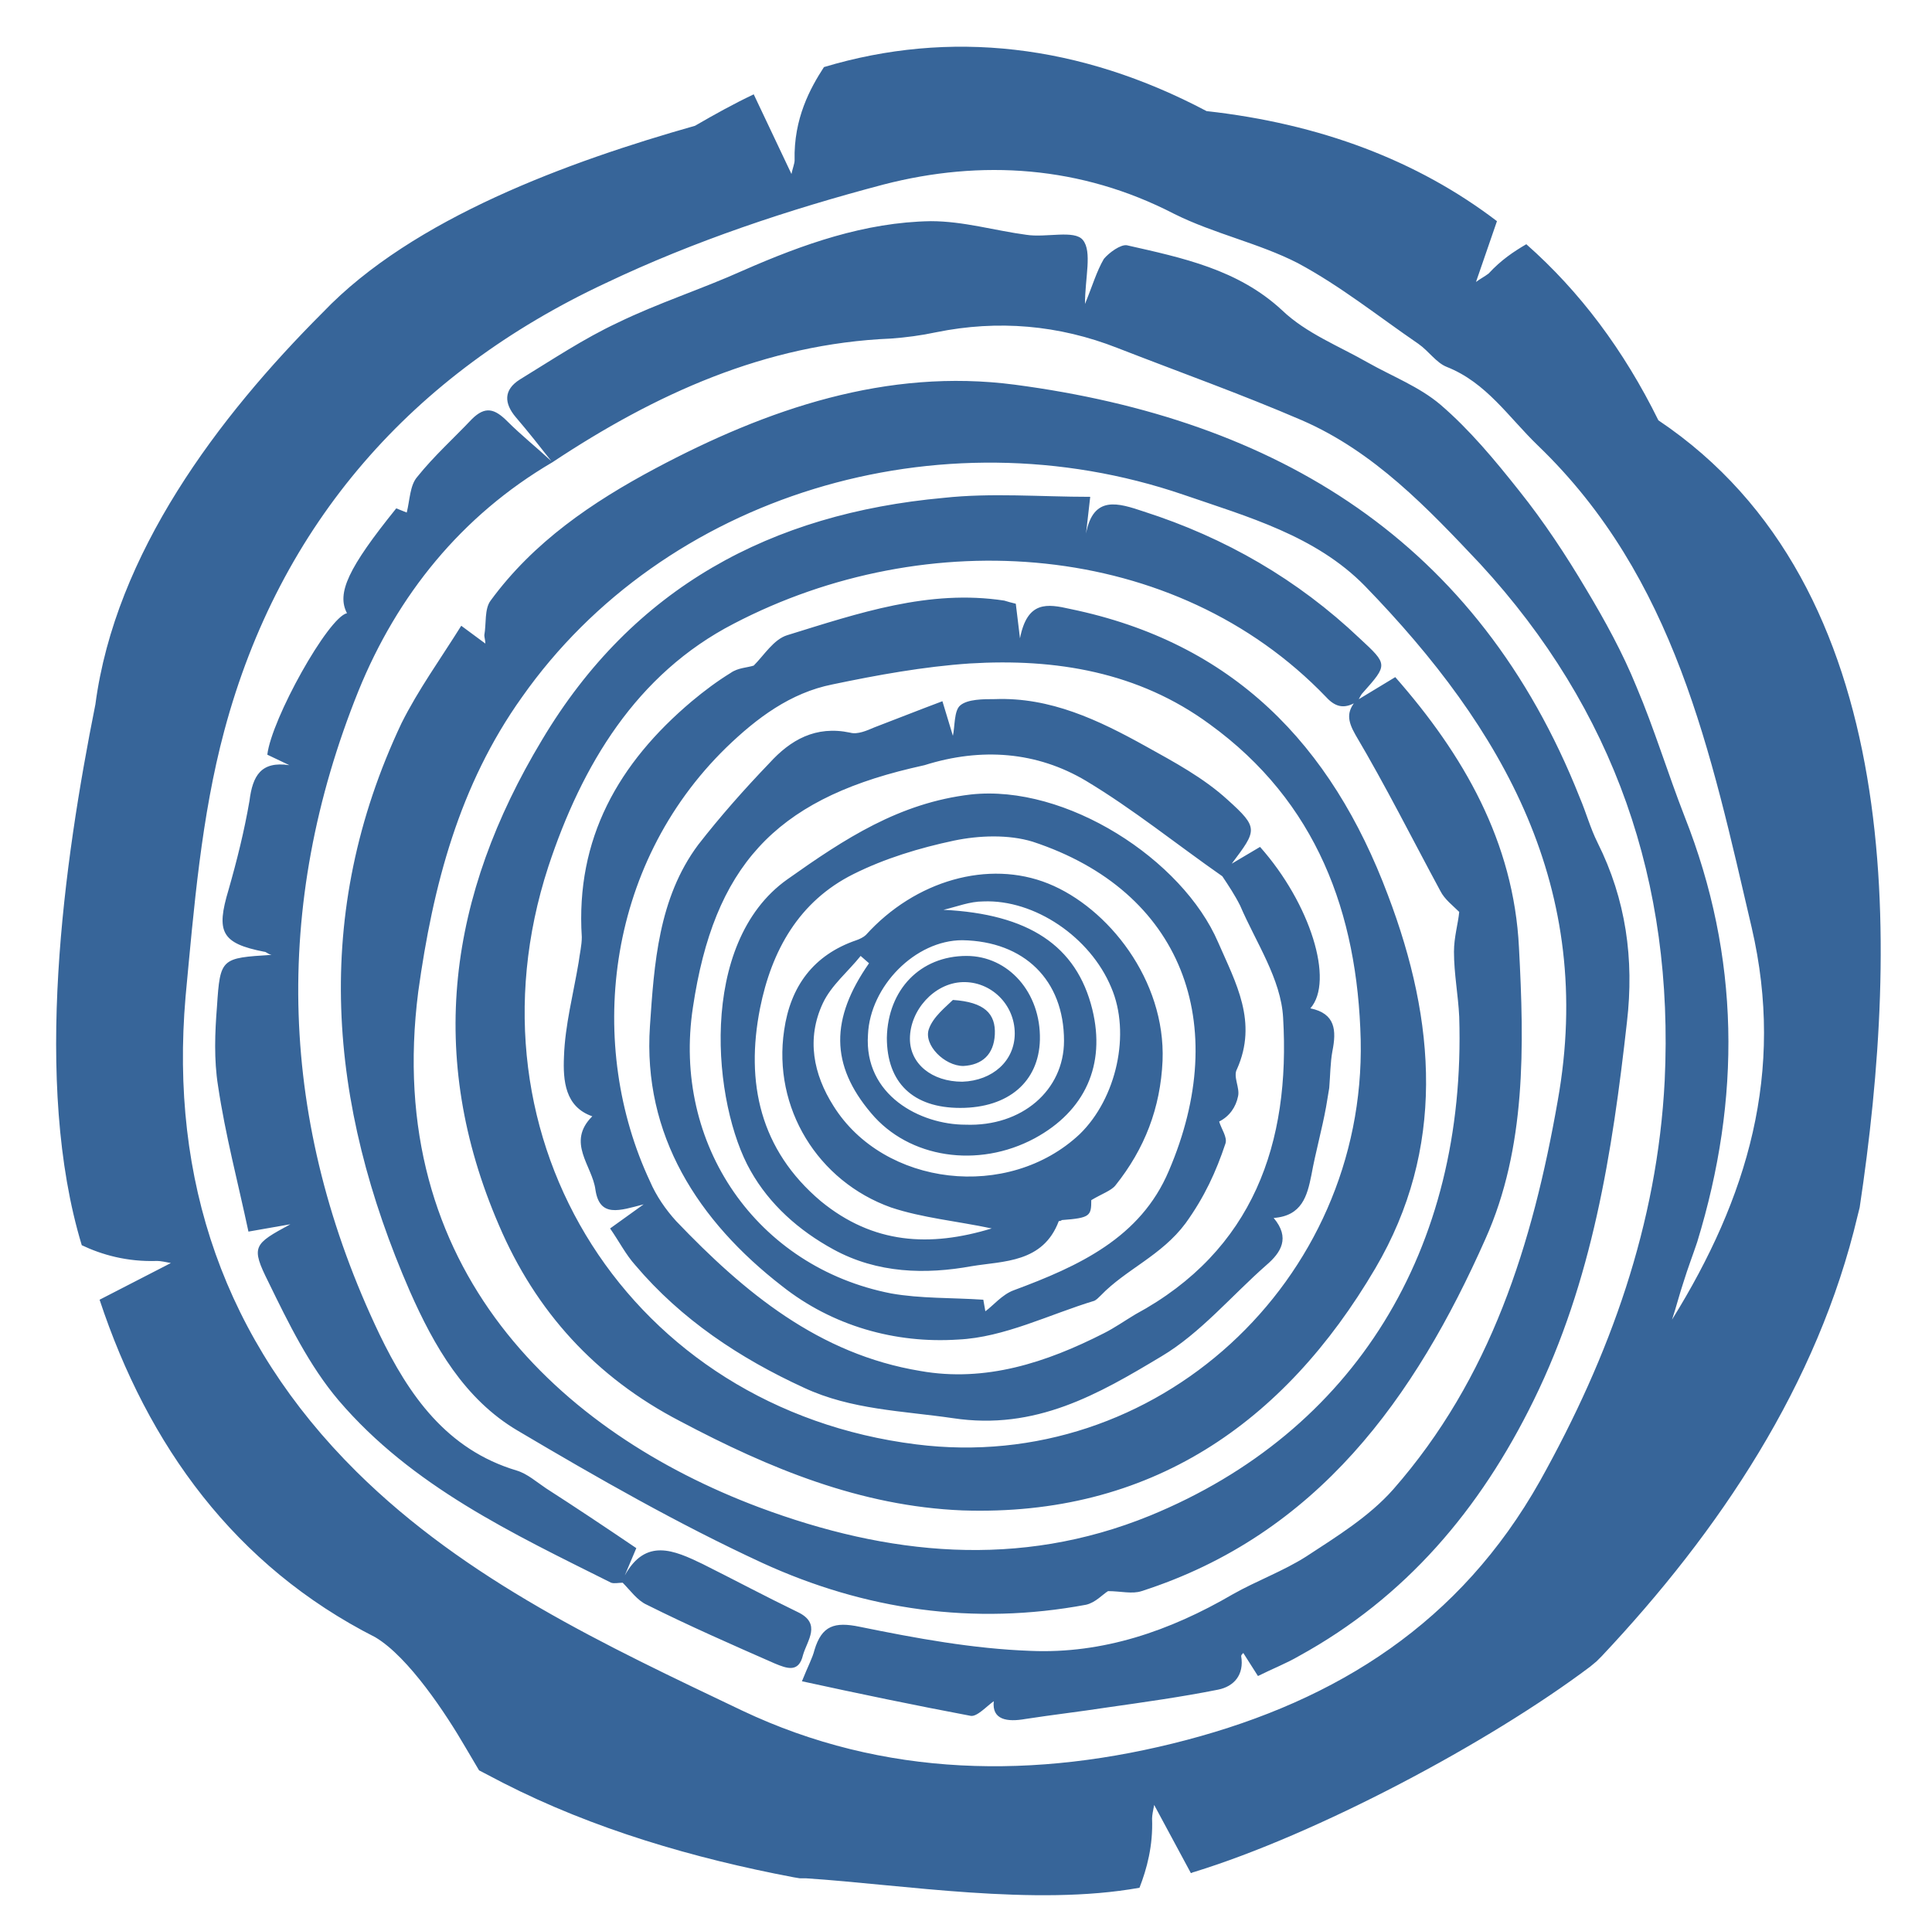
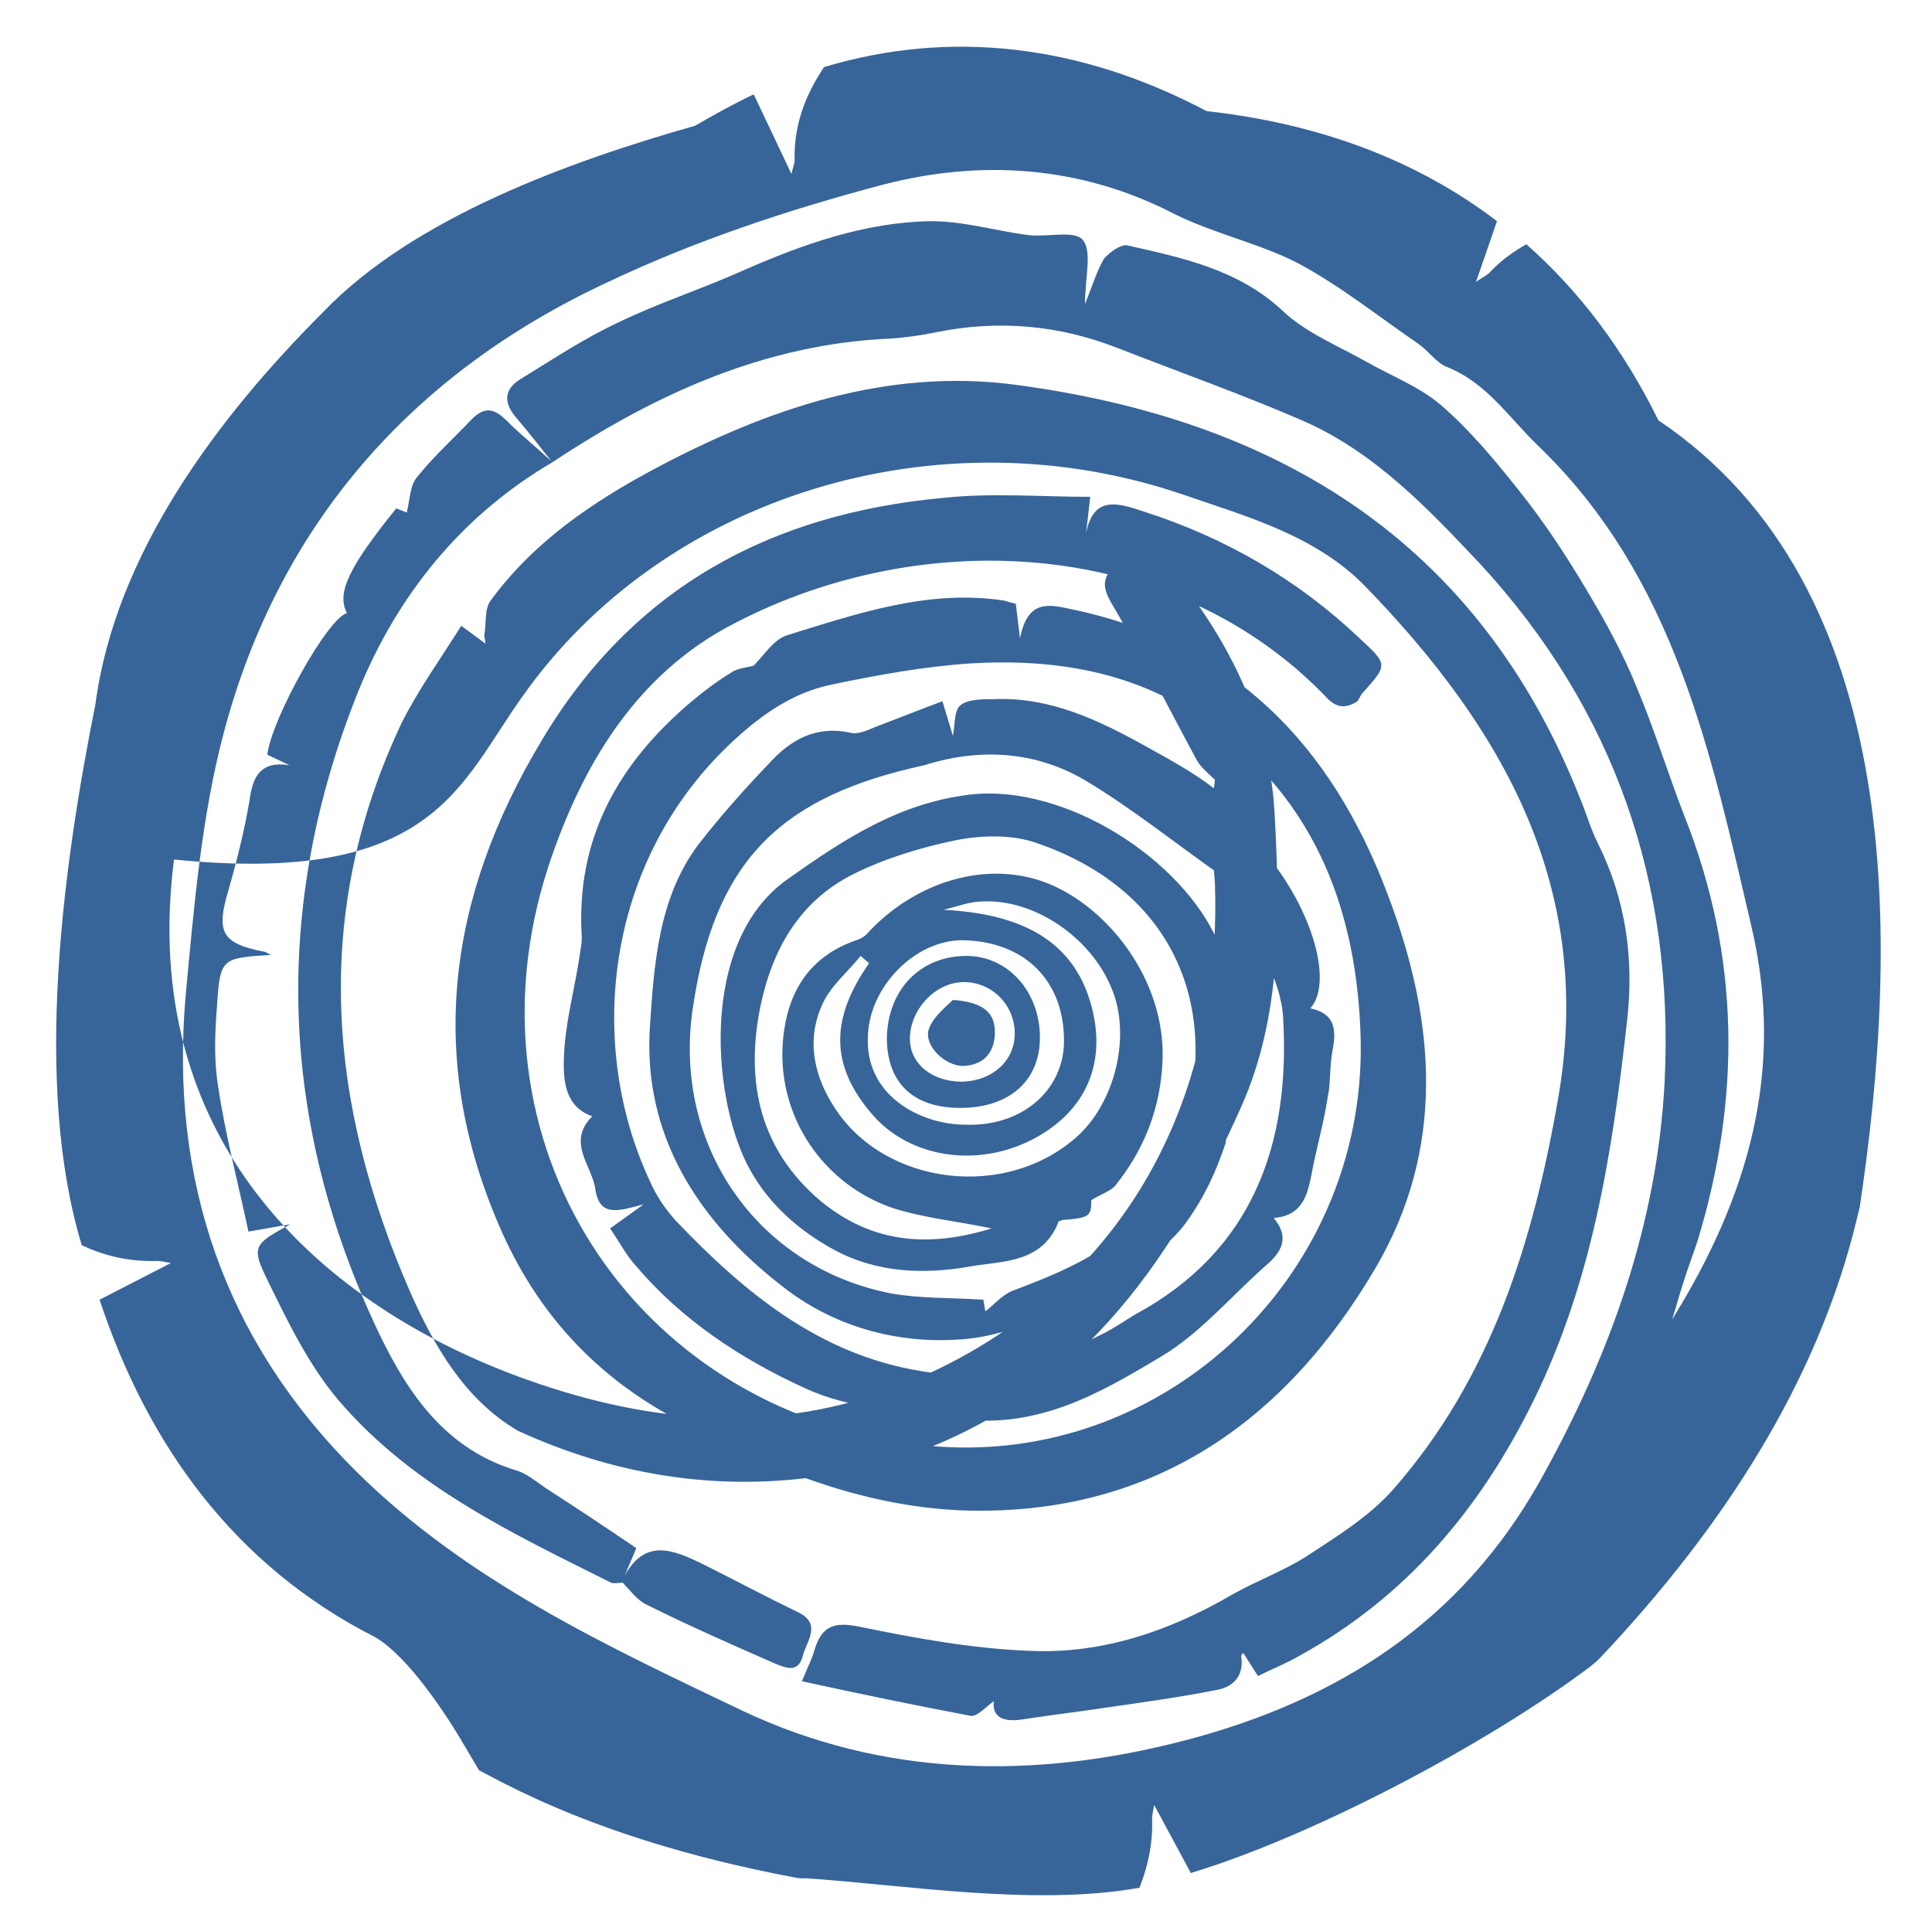
<svg xmlns="http://www.w3.org/2000/svg" version="1.1" id="Layer_1" x="0px" y="0px" viewBox="0 0 184.3 184.2" style="enable-background:new 0 0 184.3 184.2;" xml:space="preserve">
-   <path class="st0" fill="#376599" d="M140.8,26.9l2-5.8c-7.6-5.8-16.9-9.3-27.7-10.5C103,4.2,90.6,2.8,78.6,6.4c-1.3,2-2.9,4.9-2.8,8.9  c0,0.3-0.2,0.8-0.3,1.3l-3.6-7.6c-1.9,0.9-3.7,1.9-5.6,3c-12,3.4-26.9,8.8-35.5,17.8c-10,10-19.8,23-21.7,37.4  c-3,15-6,36.1-1.3,51.6c1.9,0.9,4.3,1.6,7.2,1.5c0.3,0,0.8,0.1,1.3,0.2L9.5,124c4.6,13.9,12.9,25.4,26.3,32.2  c3.2,1.9,6.8,7.4,8.6,10.5l1.3,2.2l2.3,1.2c8.6,4.4,18.2,7.2,27.7,9l0.6,0.1l0.6,0c9.2,0.6,21.8,2.7,31.8,0.9c0.7-1.8,1.3-4,1.2-6.6  c0-0.3,0.1-0.8,0.2-1.3l3.5,6.5c0.1,0,0.2-0.1,0.3-0.1c11.7-3.6,28.1-12.3,37.8-19.6l0.6-0.5l0.5-0.5c11.2-11.9,20.6-25.9,24.4-42  l0.1-0.4l0.1-0.4c3.8-25.3,4.5-59.2-19.2-75.1c-3.3-6.7-7.5-12.3-12.6-16.8c-1.2,0.7-2.4,1.5-3.6,2.8  C141.6,26.4,141.2,26.6,140.8,26.9 M49.8,66.5c13.5-19.2,39.7-27.3,63.1-19.3c6.1,2.1,12.6,3.9,17.3,8.7  c13.2,13.6,22,28.9,18.4,49.1c-2.4,13.7-6.4,26.5-15.7,37.1c-2.3,2.6-5.4,4.5-8.3,6.4c-2.2,1.4-4.7,2.3-7,3.6  c-6,3.5-12.4,5.7-19.3,5.4c-5.5-0.2-10.9-1.2-16.3-2.3c-2.4-0.5-3.6-0.1-4.3,2.2c-0.2,0.8-0.6,1.5-1.2,3c5.5,1.2,10.8,2.3,16.1,3.3  c0.6,0.1,1.5-0.9,2.2-1.4c-0.2,1.8,1.3,2,3,1.7c2.6-0.4,5.2-0.7,7.8-1.1c3.5-0.5,7.1-1,10.6-1.7c1.5-0.3,2.5-1.4,2.2-3.2  c0-0.1,0.1-0.2,0.2-0.3l1.4,2.2c1.4-0.7,2.7-1.2,3.9-1.9c10.2-5.6,17.3-14,22.4-24.4c5.6-11.4,7.5-23.6,8.9-36.1  c0.7-6-0.1-11.7-2.8-17.1c-0.7-1.4-1.1-2.9-1.7-4.3c-9.7-24.5-28.9-36.1-53.9-39.4c-12.2-1.6-23.6,2.3-34.3,8  c-6,3.2-11.6,7-15.7,12.6c-0.6,0.8-0.4,2.2-0.6,3.3c0,0.2,0.1,0.5,0.1,0.8L44,59.7c-2,3.2-4.1,6.1-5.7,9.3  c-8.6,18.2-7,36.3,0.8,54.2c2.3,5.2,5.2,10.3,10.3,13.3c7.6,4.5,15.3,8.9,23.3,12.6c9.8,4.5,20.2,6,30.9,4c0.9-0.2,1.6-1,2.1-1.3  c1.2,0,2.3,0.3,3.2,0c16.8-5.4,26.1-18.5,32.8-33.6c3.9-8.7,3.7-18.4,3.2-27.8c-0.5-10.1-5.3-18.4-11.8-25.8l-3.8,2.3  c-0.8,1-0.8,1.8,0,3.2c2.9,4.9,5.4,9.9,8.1,14.9c0.4,0.8,1.2,1.4,1.8,2c-0.1,1.1-0.5,2.4-0.5,3.8c0,2.1,0.4,4.1,0.5,6.2  c0.7,22.2-10,39.6-29.5,47.6c-12.5,5.1-25,3.8-37.3-0.8c-18.9-7.1-35.9-22.7-32.5-49.2C41.3,84.5,43.8,74.9,49.8,66.5z M82.8,98.7  c0.2-4.6,4.5-9,9-9c5.9,0.1,9.7,3.8,9.7,9.6c0,4.7-4,8.2-9.4,8C87.8,107.3,82.4,104.5,82.8,98.7z M78.5,95.7c0.8-1.7,2.4-3,3.6-4.5  l0.8,0.7c-3.7,5.3-3.7,9.7,0.2,14.3c3.6,4.3,10.2,5.3,15.6,2.4c4.8-2.6,6.8-7,5.5-12.3c-1.5-6.1-6.1-9.1-14.2-9.5  c1.3-0.3,2.5-0.8,3.8-0.8c4.9-0.2,10.2,3.4,12.2,8.2c1.9,4.4,0.5,10.6-3,14c-6.8,6.4-18.7,5-23.5-2.7  C77.6,102.5,76.9,99.1,78.5,95.7z M87.4,137.8c-27.2-3.4-43.6-29-35.1-55.1C55.5,73,60.7,64.3,70,59.5c18.4-9.6,42.1-8,56.5,7  c1,1.1,1.9,1.1,3,0.4c0.2-0.3,0.3-0.6,0.5-0.8c2.4-2.7,2.4-2.7-0.3-5.2c-5.9-5.6-12.8-9.6-20.6-12.1c-2.4-0.8-4.8-1.6-5.5,2.1  l0.4-3.5c-4.8,0-9.4-0.4-14,0.1c-16.4,1.5-29.6,8.5-38.3,23.1c-8.9,14.8-11.1,30.1-4.1,46.3c3.5,8.2,9.2,14.5,17.3,18.7  c8.5,4.5,17.2,8.1,26.9,8.5c17.9,0.6,30.7-8.3,39.4-23.1c6.7-11.4,5.8-23.5,1.2-35.6c-5.4-14.4-14.8-24.1-30.3-27.3  c-2.2-0.5-4.1-0.8-4.8,2.8l-0.4-3.3c-0.4-0.1-0.8-0.2-1.1-0.3c-7.2-1.1-13.9,1.2-20.7,3.3c-1.3,0.4-2.2,1.9-3.2,2.9  c-0.6,0.2-1.5,0.2-2.2,0.7c-1.3,0.8-2.5,1.7-3.7,2.7c-7,5.9-11.1,13.1-10.5,22.5c0,0.8-0.2,1.6-0.3,2.4c-0.5,3-1.3,6-1.4,9  c-0.1,2.3,0.1,4.8,2.7,5.7c-2.5,2.5,0,4.7,0.3,7c0.4,2.7,2.3,2,4.6,1.4l-3.2,2.3c0.9,1.3,1.5,2.5,2.4,3.5c4.4,5.2,10,8.9,16.1,11.7  c4.5,2.1,9.4,2.2,14.2,2.9c7.9,1.2,13.9-2.3,19.9-5.9c3.7-2.2,6.7-5.8,10-8.7c1.4-1.2,2.3-2.6,0.7-4.5c2.7-0.2,3.2-2.1,3.6-4.1  c0.4-2.2,1-4.3,1.4-6.5c0.1-0.6,0.2-1.2,0.3-1.8c0.1-1.2,0.1-2.4,0.3-3.5c0.4-2,0.3-3.6-2.1-4.1c2.3-2.6,0-10-4.8-15.4l-2.7,1.6  c2.4-3.2,2.6-3.4-0.4-6.1c-2.3-2.1-5.1-3.6-7.8-5.1c-4.5-2.5-9.1-4.7-14.4-4.5c-1.1,0-2.6,0-3.3,0.6c-0.6,0.5-0.5,2-0.7,2.9l-1-3.3  c-2.4,0.9-4.4,1.7-6.5,2.5c-0.7,0.3-1.6,0.7-2.3,0.5c-3.3-0.7-5.7,0.7-7.7,2.9c-2.4,2.5-4.7,5.1-6.8,7.8c-3.8,5.1-4.2,11.4-4.6,17.3  c-0.7,10.4,4.6,18.6,12.6,24.8c4.8,3.8,10.8,5.5,16.8,5.1c4.4-0.2,8.7-2.4,13-3.7c0.2-0.1,0.4-0.3,0.6-0.5c2.4-2.5,5.8-3.8,8.1-6.9  c1.8-2.5,2.9-4.9,3.8-7.6c0.2-0.6-0.4-1.4-0.6-2.1c1-0.5,1.6-1.4,1.8-2.4c0.2-0.8-0.5-1.9-0.1-2.6c2-4.5-0.1-8.2-1.8-12.1  c-3.4-7.9-14.5-15.1-23.6-14.1c-6.8,0.8-12,4.2-17.5,8.1c-8.6,6.1-7.1,21.5-3.5,27.8c1.8,3.2,4.6,5.7,7.9,7.5  c4.2,2.3,8.8,2.4,13.2,1.6c3-0.5,6.8-0.3,8.3-4.3c0,0,0.2,0,0.3-0.1c2.7-0.2,2.8-0.4,2.8-1.9c1-0.6,1.9-0.9,2.3-1.4  c2.8-3.5,4.3-7.4,4.5-11.9c0.3-7.7-5.2-14.6-10.9-16.9c-5.7-2.3-12.7-0.3-17.4,4.9c-0.2,0.2-0.6,0.4-0.9,0.5  c-4.1,1.4-6.3,4.4-6.9,8.6c-1.1,7.4,3.2,14.4,10.2,16.9c3,1,6.3,1.3,9.6,2c-5.9,1.8-11.3,1.5-16.3-2.6c-5.8-4.9-7.2-11.3-5.8-18.4  c1.1-5.5,3.7-10.2,8.9-12.8c3-1.5,6.3-2.5,9.6-3.2c2.4-0.5,5.2-0.6,7.5,0.1c14.3,4.7,19,17.4,13,31.4c-2.7,6.4-8.6,9.1-14.8,11.4  c-1.1,0.4-2,1.5-2.7,2c0,0.1-0.1-0.6-0.2-1.1c-3-0.2-6-0.1-8.8-0.6c-12.8-2.5-20.9-14.2-18.9-27.3c2-13.4,7.8-19.7,20.8-22.8  c0.4-0.1,0.9-0.2,1.3-0.3c5.4-1.7,10.7-1.3,15.4,1.5c4.5,2.7,8.7,6.1,13,9.1c0.6,0.9,1.2,1.8,1.7,2.8c1.5,3.5,3.9,7,4.1,10.7  c0.7,11.9-2.8,22.2-14.1,28.3c-1,0.6-2,1.3-3,1.8c-5.5,2.8-11.3,4.7-17.5,3.6c-9.7-1.6-16.8-7.5-23.3-14.3c-1-1.1-1.9-2.4-2.5-3.8  c-6-12.8-4.4-30,7.3-41.4c2.9-2.8,6.1-5.2,10.1-6c4.3-0.9,8.7-1.7,13.1-2c8.2-0.5,16.1,0.8,22.9,5.8c10.2,7.4,14.1,18,14.4,30.1  C130.3,122.2,110.3,140.7,87.4,137.8z M86.8,99.1c0-2.7,2.3-5.3,5-5.4c2.7-0.1,5,2.1,5,4.9c0,2.6-2.1,4.5-5,4.6  C88.9,103.2,86.8,101.5,86.8,99.1z M92.2,91.2c-4.4,0-7.5,3.2-7.6,7.8c0,4.3,2.5,6.7,7,6.7c4.6,0,7.5-2.5,7.6-6.5  C99.3,94.7,96.2,91.2,92.2,91.2z M94.9,98.7c0.1-2-1-3.1-4-3.3C90.3,96,89,97,88.6,98.2c-0.5,1.5,1.5,3.5,3.3,3.5  C93.7,101.6,94.8,100.6,94.9,98.7z M21.4,69.7c5.3-19.8,18-34.1,36.4-42.7c8.4-4,17.4-7,26.5-9.4c9.3-2.4,18.8-1.8,27.7,2.8  c3.8,1.9,8.1,2.8,11.8,4.7c4.1,2.2,7.7,5.1,11.5,7.7c1,0.7,1.7,1.8,2.7,2.2c3.8,1.5,5.9,4.8,8.7,7.5c13.1,12.6,16.5,29.3,20.4,46  c3.2,13.8-0.4,25.8-7.6,37.4c0.4-1.2,0.7-2.4,1.1-3.6c0.4-1.3,0.9-2.6,1.3-3.8c4.2-13.7,4.1-27.2-1.2-40.6  c-1.6-4.1-2.9-8.4-4.6-12.4c-1.3-3.2-3-6.3-4.8-9.3c-1.9-3.2-4-6.4-6.4-9.4c-2.3-2.9-4.7-5.8-7.5-8.2c-2-1.7-4.6-2.7-6.9-4  c-2.8-1.6-5.9-2.8-8.2-5c-4.2-3.9-9.5-5-14.8-6.2c-0.6-0.1-1.7,0.7-2.2,1.3c-0.7,1.2-1.1,2.6-1.8,4.3c0-2.5,0.7-5-0.2-6.1  c-0.8-1-3.5-0.2-5.4-0.5c-3-0.4-6-1.3-9.1-1.3c-6.3,0.1-12.2,2.2-17.9,4.7c-4,1.8-8.1,3.1-12,5c-3.2,1.5-6.2,3.5-9.3,5.4  c-1.6,1-1.5,2.3-0.4,3.6c1.2,1.4,2.3,2.8,3.4,4.2c-1.4-1.3-2.9-2.5-4.2-3.8c-1.2-1.2-2.1-1.5-3.4-0.2c-1.7,1.8-3.6,3.5-5.2,5.5  c-0.7,0.8-0.7,2.2-1,3.4c0,0-0.5-0.2-1-0.4c-4.6,5.7-5.7,8.1-4.7,10c-1.8,0.4-7.2,10.1-7.6,13.5l2.1,1c-2.7-0.4-3.5,1-3.8,3.4  c-0.5,2.9-1.2,5.7-2,8.5c-1.2,4-0.7,5.1,3.4,5.9c0.2,0,0.3,0.2,0.7,0.3c-4.8,0.3-4.9,0.3-5.2,4.9c-0.2,2.5-0.3,5.1,0.1,7.6  c0.7,4.7,1.9,9.2,2.9,13.9l4-0.7c-3.5,1.9-3.8,2.1-2.1,5.5c1.9,3.9,3.9,8,6.7,11.3c7,8.2,16.6,12.7,26,17.4c0.3,0.1,0.7,0,1.1,0  c0.7,0.7,1.4,1.7,2.3,2.1c4,2,8.1,3.8,12.2,5.6c1.2,0.5,2.3,0.9,2.7-0.8c0.4-1.4,1.8-3-0.5-4.1c-3.1-1.5-6.1-3.1-9.1-4.6  c-2.7-1.3-5.4-2.5-7.4,1.1l1.1-2.6c-3.1-2.1-5.8-3.9-8.6-5.7c-0.9-0.6-1.8-1.4-2.8-1.7c-6.7-2-10.3-7.2-13.1-13  c-9.6-20.1-10.3-40.8-2-61.4c3.7-9.1,9.8-16.7,18.5-21.8c9.8-6.5,20.3-11.3,32.3-11.8c1.4-0.1,2.9-0.3,4.3-0.6  c5.9-1.2,11.7-0.7,17.3,1.5c5.9,2.3,11.8,4.4,17.6,6.9c6.9,3,12,8.4,17,13.7c12.8,13.9,18.5,30.4,17.6,49.3  c-0.7,13.7-5.2,26.2-11.9,38.2c-7.6,13.5-19.3,20.9-33.7,24.7c-14.4,3.8-28.9,3.6-42.4-2.8c-13-6.2-26.3-12.4-36.8-22.8  c-12.6-12.5-17.8-27.8-16.3-45.3C18.5,86.6,19.2,77.9,21.4,69.7z" />
+   <path class="st0" fill="#376599" d="M140.8,26.9l2-5.8c-7.6-5.8-16.9-9.3-27.7-10.5C103,4.2,90.6,2.8,78.6,6.4c-1.3,2-2.9,4.9-2.8,8.9  c0,0.3-0.2,0.8-0.3,1.3l-3.6-7.6c-1.9,0.9-3.7,1.9-5.6,3c-12,3.4-26.9,8.8-35.5,17.8c-10,10-19.8,23-21.7,37.4  c-3,15-6,36.1-1.3,51.6c1.9,0.9,4.3,1.6,7.2,1.5c0.3,0,0.8,0.1,1.3,0.2L9.5,124c4.6,13.9,12.9,25.4,26.3,32.2  c3.2,1.9,6.8,7.4,8.6,10.5l1.3,2.2l2.3,1.2c8.6,4.4,18.2,7.2,27.7,9l0.6,0.1l0.6,0c9.2,0.6,21.8,2.7,31.8,0.9c0.7-1.8,1.3-4,1.2-6.6  c0-0.3,0.1-0.8,0.2-1.3l3.5,6.5c0.1,0,0.2-0.1,0.3-0.1c11.7-3.6,28.1-12.3,37.8-19.6l0.6-0.5l0.5-0.5c11.2-11.9,20.6-25.9,24.4-42  l0.1-0.4l0.1-0.4c3.8-25.3,4.5-59.2-19.2-75.1c-3.3-6.7-7.5-12.3-12.6-16.8c-1.2,0.7-2.4,1.5-3.6,2.8  C141.6,26.4,141.2,26.6,140.8,26.9 M49.8,66.5c13.5-19.2,39.7-27.3,63.1-19.3c6.1,2.1,12.6,3.9,17.3,8.7  c13.2,13.6,22,28.9,18.4,49.1c-2.4,13.7-6.4,26.5-15.7,37.1c-2.3,2.6-5.4,4.5-8.3,6.4c-2.2,1.4-4.7,2.3-7,3.6  c-6,3.5-12.4,5.7-19.3,5.4c-5.5-0.2-10.9-1.2-16.3-2.3c-2.4-0.5-3.6-0.1-4.3,2.2c-0.2,0.8-0.6,1.5-1.2,3c5.5,1.2,10.8,2.3,16.1,3.3  c0.6,0.1,1.5-0.9,2.2-1.4c-0.2,1.8,1.3,2,3,1.7c2.6-0.4,5.2-0.7,7.8-1.1c3.5-0.5,7.1-1,10.6-1.7c1.5-0.3,2.5-1.4,2.2-3.2  c0-0.1,0.1-0.2,0.2-0.3l1.4,2.2c1.4-0.7,2.7-1.2,3.9-1.9c10.2-5.6,17.3-14,22.4-24.4c5.6-11.4,7.5-23.6,8.9-36.1  c0.7-6-0.1-11.7-2.8-17.1c-0.7-1.4-1.1-2.9-1.7-4.3c-9.7-24.5-28.9-36.1-53.9-39.4c-12.2-1.6-23.6,2.3-34.3,8  c-6,3.2-11.6,7-15.7,12.6c-0.6,0.8-0.4,2.2-0.6,3.3c0,0.2,0.1,0.5,0.1,0.8L44,59.7c-2,3.2-4.1,6.1-5.7,9.3  c-8.6,18.2-7,36.3,0.8,54.2c2.3,5.2,5.2,10.3,10.3,13.3c9.8,4.5,20.2,6,30.9,4c0.9-0.2,1.6-1,2.1-1.3  c1.2,0,2.3,0.3,3.2,0c16.8-5.4,26.1-18.5,32.8-33.6c3.9-8.7,3.7-18.4,3.2-27.8c-0.5-10.1-5.3-18.4-11.8-25.8l-3.8,2.3  c-0.8,1-0.8,1.8,0,3.2c2.9,4.9,5.4,9.9,8.1,14.9c0.4,0.8,1.2,1.4,1.8,2c-0.1,1.1-0.5,2.4-0.5,3.8c0,2.1,0.4,4.1,0.5,6.2  c0.7,22.2-10,39.6-29.5,47.6c-12.5,5.1-25,3.8-37.3-0.8c-18.9-7.1-35.9-22.7-32.5-49.2C41.3,84.5,43.8,74.9,49.8,66.5z M82.8,98.7  c0.2-4.6,4.5-9,9-9c5.9,0.1,9.7,3.8,9.7,9.6c0,4.7-4,8.2-9.4,8C87.8,107.3,82.4,104.5,82.8,98.7z M78.5,95.7c0.8-1.7,2.4-3,3.6-4.5  l0.8,0.7c-3.7,5.3-3.7,9.7,0.2,14.3c3.6,4.3,10.2,5.3,15.6,2.4c4.8-2.6,6.8-7,5.5-12.3c-1.5-6.1-6.1-9.1-14.2-9.5  c1.3-0.3,2.5-0.8,3.8-0.8c4.9-0.2,10.2,3.4,12.2,8.2c1.9,4.4,0.5,10.6-3,14c-6.8,6.4-18.7,5-23.5-2.7  C77.6,102.5,76.9,99.1,78.5,95.7z M87.4,137.8c-27.2-3.4-43.6-29-35.1-55.1C55.5,73,60.7,64.3,70,59.5c18.4-9.6,42.1-8,56.5,7  c1,1.1,1.9,1.1,3,0.4c0.2-0.3,0.3-0.6,0.5-0.8c2.4-2.7,2.4-2.7-0.3-5.2c-5.9-5.6-12.8-9.6-20.6-12.1c-2.4-0.8-4.8-1.6-5.5,2.1  l0.4-3.5c-4.8,0-9.4-0.4-14,0.1c-16.4,1.5-29.6,8.5-38.3,23.1c-8.9,14.8-11.1,30.1-4.1,46.3c3.5,8.2,9.2,14.5,17.3,18.7  c8.5,4.5,17.2,8.1,26.9,8.5c17.9,0.6,30.7-8.3,39.4-23.1c6.7-11.4,5.8-23.5,1.2-35.6c-5.4-14.4-14.8-24.1-30.3-27.3  c-2.2-0.5-4.1-0.8-4.8,2.8l-0.4-3.3c-0.4-0.1-0.8-0.2-1.1-0.3c-7.2-1.1-13.9,1.2-20.7,3.3c-1.3,0.4-2.2,1.9-3.2,2.9  c-0.6,0.2-1.5,0.2-2.2,0.7c-1.3,0.8-2.5,1.7-3.7,2.7c-7,5.9-11.1,13.1-10.5,22.5c0,0.8-0.2,1.6-0.3,2.4c-0.5,3-1.3,6-1.4,9  c-0.1,2.3,0.1,4.8,2.7,5.7c-2.5,2.5,0,4.7,0.3,7c0.4,2.7,2.3,2,4.6,1.4l-3.2,2.3c0.9,1.3,1.5,2.5,2.4,3.5c4.4,5.2,10,8.9,16.1,11.7  c4.5,2.1,9.4,2.2,14.2,2.9c7.9,1.2,13.9-2.3,19.9-5.9c3.7-2.2,6.7-5.8,10-8.7c1.4-1.2,2.3-2.6,0.7-4.5c2.7-0.2,3.2-2.1,3.6-4.1  c0.4-2.2,1-4.3,1.4-6.5c0.1-0.6,0.2-1.2,0.3-1.8c0.1-1.2,0.1-2.4,0.3-3.5c0.4-2,0.3-3.6-2.1-4.1c2.3-2.6,0-10-4.8-15.4l-2.7,1.6  c2.4-3.2,2.6-3.4-0.4-6.1c-2.3-2.1-5.1-3.6-7.8-5.1c-4.5-2.5-9.1-4.7-14.4-4.5c-1.1,0-2.6,0-3.3,0.6c-0.6,0.5-0.5,2-0.7,2.9l-1-3.3  c-2.4,0.9-4.4,1.7-6.5,2.5c-0.7,0.3-1.6,0.7-2.3,0.5c-3.3-0.7-5.7,0.7-7.7,2.9c-2.4,2.5-4.7,5.1-6.8,7.8c-3.8,5.1-4.2,11.4-4.6,17.3  c-0.7,10.4,4.6,18.6,12.6,24.8c4.8,3.8,10.8,5.5,16.8,5.1c4.4-0.2,8.7-2.4,13-3.7c0.2-0.1,0.4-0.3,0.6-0.5c2.4-2.5,5.8-3.8,8.1-6.9  c1.8-2.5,2.9-4.9,3.8-7.6c0.2-0.6-0.4-1.4-0.6-2.1c1-0.5,1.6-1.4,1.8-2.4c0.2-0.8-0.5-1.9-0.1-2.6c2-4.5-0.1-8.2-1.8-12.1  c-3.4-7.9-14.5-15.1-23.6-14.1c-6.8,0.8-12,4.2-17.5,8.1c-8.6,6.1-7.1,21.5-3.5,27.8c1.8,3.2,4.6,5.7,7.9,7.5  c4.2,2.3,8.8,2.4,13.2,1.6c3-0.5,6.8-0.3,8.3-4.3c0,0,0.2,0,0.3-0.1c2.7-0.2,2.8-0.4,2.8-1.9c1-0.6,1.9-0.9,2.3-1.4  c2.8-3.5,4.3-7.4,4.5-11.9c0.3-7.7-5.2-14.6-10.9-16.9c-5.7-2.3-12.7-0.3-17.4,4.9c-0.2,0.2-0.6,0.4-0.9,0.5  c-4.1,1.4-6.3,4.4-6.9,8.6c-1.1,7.4,3.2,14.4,10.2,16.9c3,1,6.3,1.3,9.6,2c-5.9,1.8-11.3,1.5-16.3-2.6c-5.8-4.9-7.2-11.3-5.8-18.4  c1.1-5.5,3.7-10.2,8.9-12.8c3-1.5,6.3-2.5,9.6-3.2c2.4-0.5,5.2-0.6,7.5,0.1c14.3,4.7,19,17.4,13,31.4c-2.7,6.4-8.6,9.1-14.8,11.4  c-1.1,0.4-2,1.5-2.7,2c0,0.1-0.1-0.6-0.2-1.1c-3-0.2-6-0.1-8.8-0.6c-12.8-2.5-20.9-14.2-18.9-27.3c2-13.4,7.8-19.7,20.8-22.8  c0.4-0.1,0.9-0.2,1.3-0.3c5.4-1.7,10.7-1.3,15.4,1.5c4.5,2.7,8.7,6.1,13,9.1c0.6,0.9,1.2,1.8,1.7,2.8c1.5,3.5,3.9,7,4.1,10.7  c0.7,11.9-2.8,22.2-14.1,28.3c-1,0.6-2,1.3-3,1.8c-5.5,2.8-11.3,4.7-17.5,3.6c-9.7-1.6-16.8-7.5-23.3-14.3c-1-1.1-1.9-2.4-2.5-3.8  c-6-12.8-4.4-30,7.3-41.4c2.9-2.8,6.1-5.2,10.1-6c4.3-0.9,8.7-1.7,13.1-2c8.2-0.5,16.1,0.8,22.9,5.8c10.2,7.4,14.1,18,14.4,30.1  C130.3,122.2,110.3,140.7,87.4,137.8z M86.8,99.1c0-2.7,2.3-5.3,5-5.4c2.7-0.1,5,2.1,5,4.9c0,2.6-2.1,4.5-5,4.6  C88.9,103.2,86.8,101.5,86.8,99.1z M92.2,91.2c-4.4,0-7.5,3.2-7.6,7.8c0,4.3,2.5,6.7,7,6.7c4.6,0,7.5-2.5,7.6-6.5  C99.3,94.7,96.2,91.2,92.2,91.2z M94.9,98.7c0.1-2-1-3.1-4-3.3C90.3,96,89,97,88.6,98.2c-0.5,1.5,1.5,3.5,3.3,3.5  C93.7,101.6,94.8,100.6,94.9,98.7z M21.4,69.7c5.3-19.8,18-34.1,36.4-42.7c8.4-4,17.4-7,26.5-9.4c9.3-2.4,18.8-1.8,27.7,2.8  c3.8,1.9,8.1,2.8,11.8,4.7c4.1,2.2,7.7,5.1,11.5,7.7c1,0.7,1.7,1.8,2.7,2.2c3.8,1.5,5.9,4.8,8.7,7.5c13.1,12.6,16.5,29.3,20.4,46  c3.2,13.8-0.4,25.8-7.6,37.4c0.4-1.2,0.7-2.4,1.1-3.6c0.4-1.3,0.9-2.6,1.3-3.8c4.2-13.7,4.1-27.2-1.2-40.6  c-1.6-4.1-2.9-8.4-4.6-12.4c-1.3-3.2-3-6.3-4.8-9.3c-1.9-3.2-4-6.4-6.4-9.4c-2.3-2.9-4.7-5.8-7.5-8.2c-2-1.7-4.6-2.7-6.9-4  c-2.8-1.6-5.9-2.8-8.2-5c-4.2-3.9-9.5-5-14.8-6.2c-0.6-0.1-1.7,0.7-2.2,1.3c-0.7,1.2-1.1,2.6-1.8,4.3c0-2.5,0.7-5-0.2-6.1  c-0.8-1-3.5-0.2-5.4-0.5c-3-0.4-6-1.3-9.1-1.3c-6.3,0.1-12.2,2.2-17.9,4.7c-4,1.8-8.1,3.1-12,5c-3.2,1.5-6.2,3.5-9.3,5.4  c-1.6,1-1.5,2.3-0.4,3.6c1.2,1.4,2.3,2.8,3.4,4.2c-1.4-1.3-2.9-2.5-4.2-3.8c-1.2-1.2-2.1-1.5-3.4-0.2c-1.7,1.8-3.6,3.5-5.2,5.5  c-0.7,0.8-0.7,2.2-1,3.4c0,0-0.5-0.2-1-0.4c-4.6,5.7-5.7,8.1-4.7,10c-1.8,0.4-7.2,10.1-7.6,13.5l2.1,1c-2.7-0.4-3.5,1-3.8,3.4  c-0.5,2.9-1.2,5.7-2,8.5c-1.2,4-0.7,5.1,3.4,5.9c0.2,0,0.3,0.2,0.7,0.3c-4.8,0.3-4.9,0.3-5.2,4.9c-0.2,2.5-0.3,5.1,0.1,7.6  c0.7,4.7,1.9,9.2,2.9,13.9l4-0.7c-3.5,1.9-3.8,2.1-2.1,5.5c1.9,3.9,3.9,8,6.7,11.3c7,8.2,16.6,12.7,26,17.4c0.3,0.1,0.7,0,1.1,0  c0.7,0.7,1.4,1.7,2.3,2.1c4,2,8.1,3.8,12.2,5.6c1.2,0.5,2.3,0.9,2.7-0.8c0.4-1.4,1.8-3-0.5-4.1c-3.1-1.5-6.1-3.1-9.1-4.6  c-2.7-1.3-5.4-2.5-7.4,1.1l1.1-2.6c-3.1-2.1-5.8-3.9-8.6-5.7c-0.9-0.6-1.8-1.4-2.8-1.7c-6.7-2-10.3-7.2-13.1-13  c-9.6-20.1-10.3-40.8-2-61.4c3.7-9.1,9.8-16.7,18.5-21.8c9.8-6.5,20.3-11.3,32.3-11.8c1.4-0.1,2.9-0.3,4.3-0.6  c5.9-1.2,11.7-0.7,17.3,1.5c5.9,2.3,11.8,4.4,17.6,6.9c6.9,3,12,8.4,17,13.7c12.8,13.9,18.5,30.4,17.6,49.3  c-0.7,13.7-5.2,26.2-11.9,38.2c-7.6,13.5-19.3,20.9-33.7,24.7c-14.4,3.8-28.9,3.6-42.4-2.8c-13-6.2-26.3-12.4-36.8-22.8  c-12.6-12.5-17.8-27.8-16.3-45.3C18.5,86.6,19.2,77.9,21.4,69.7z" />
</svg>